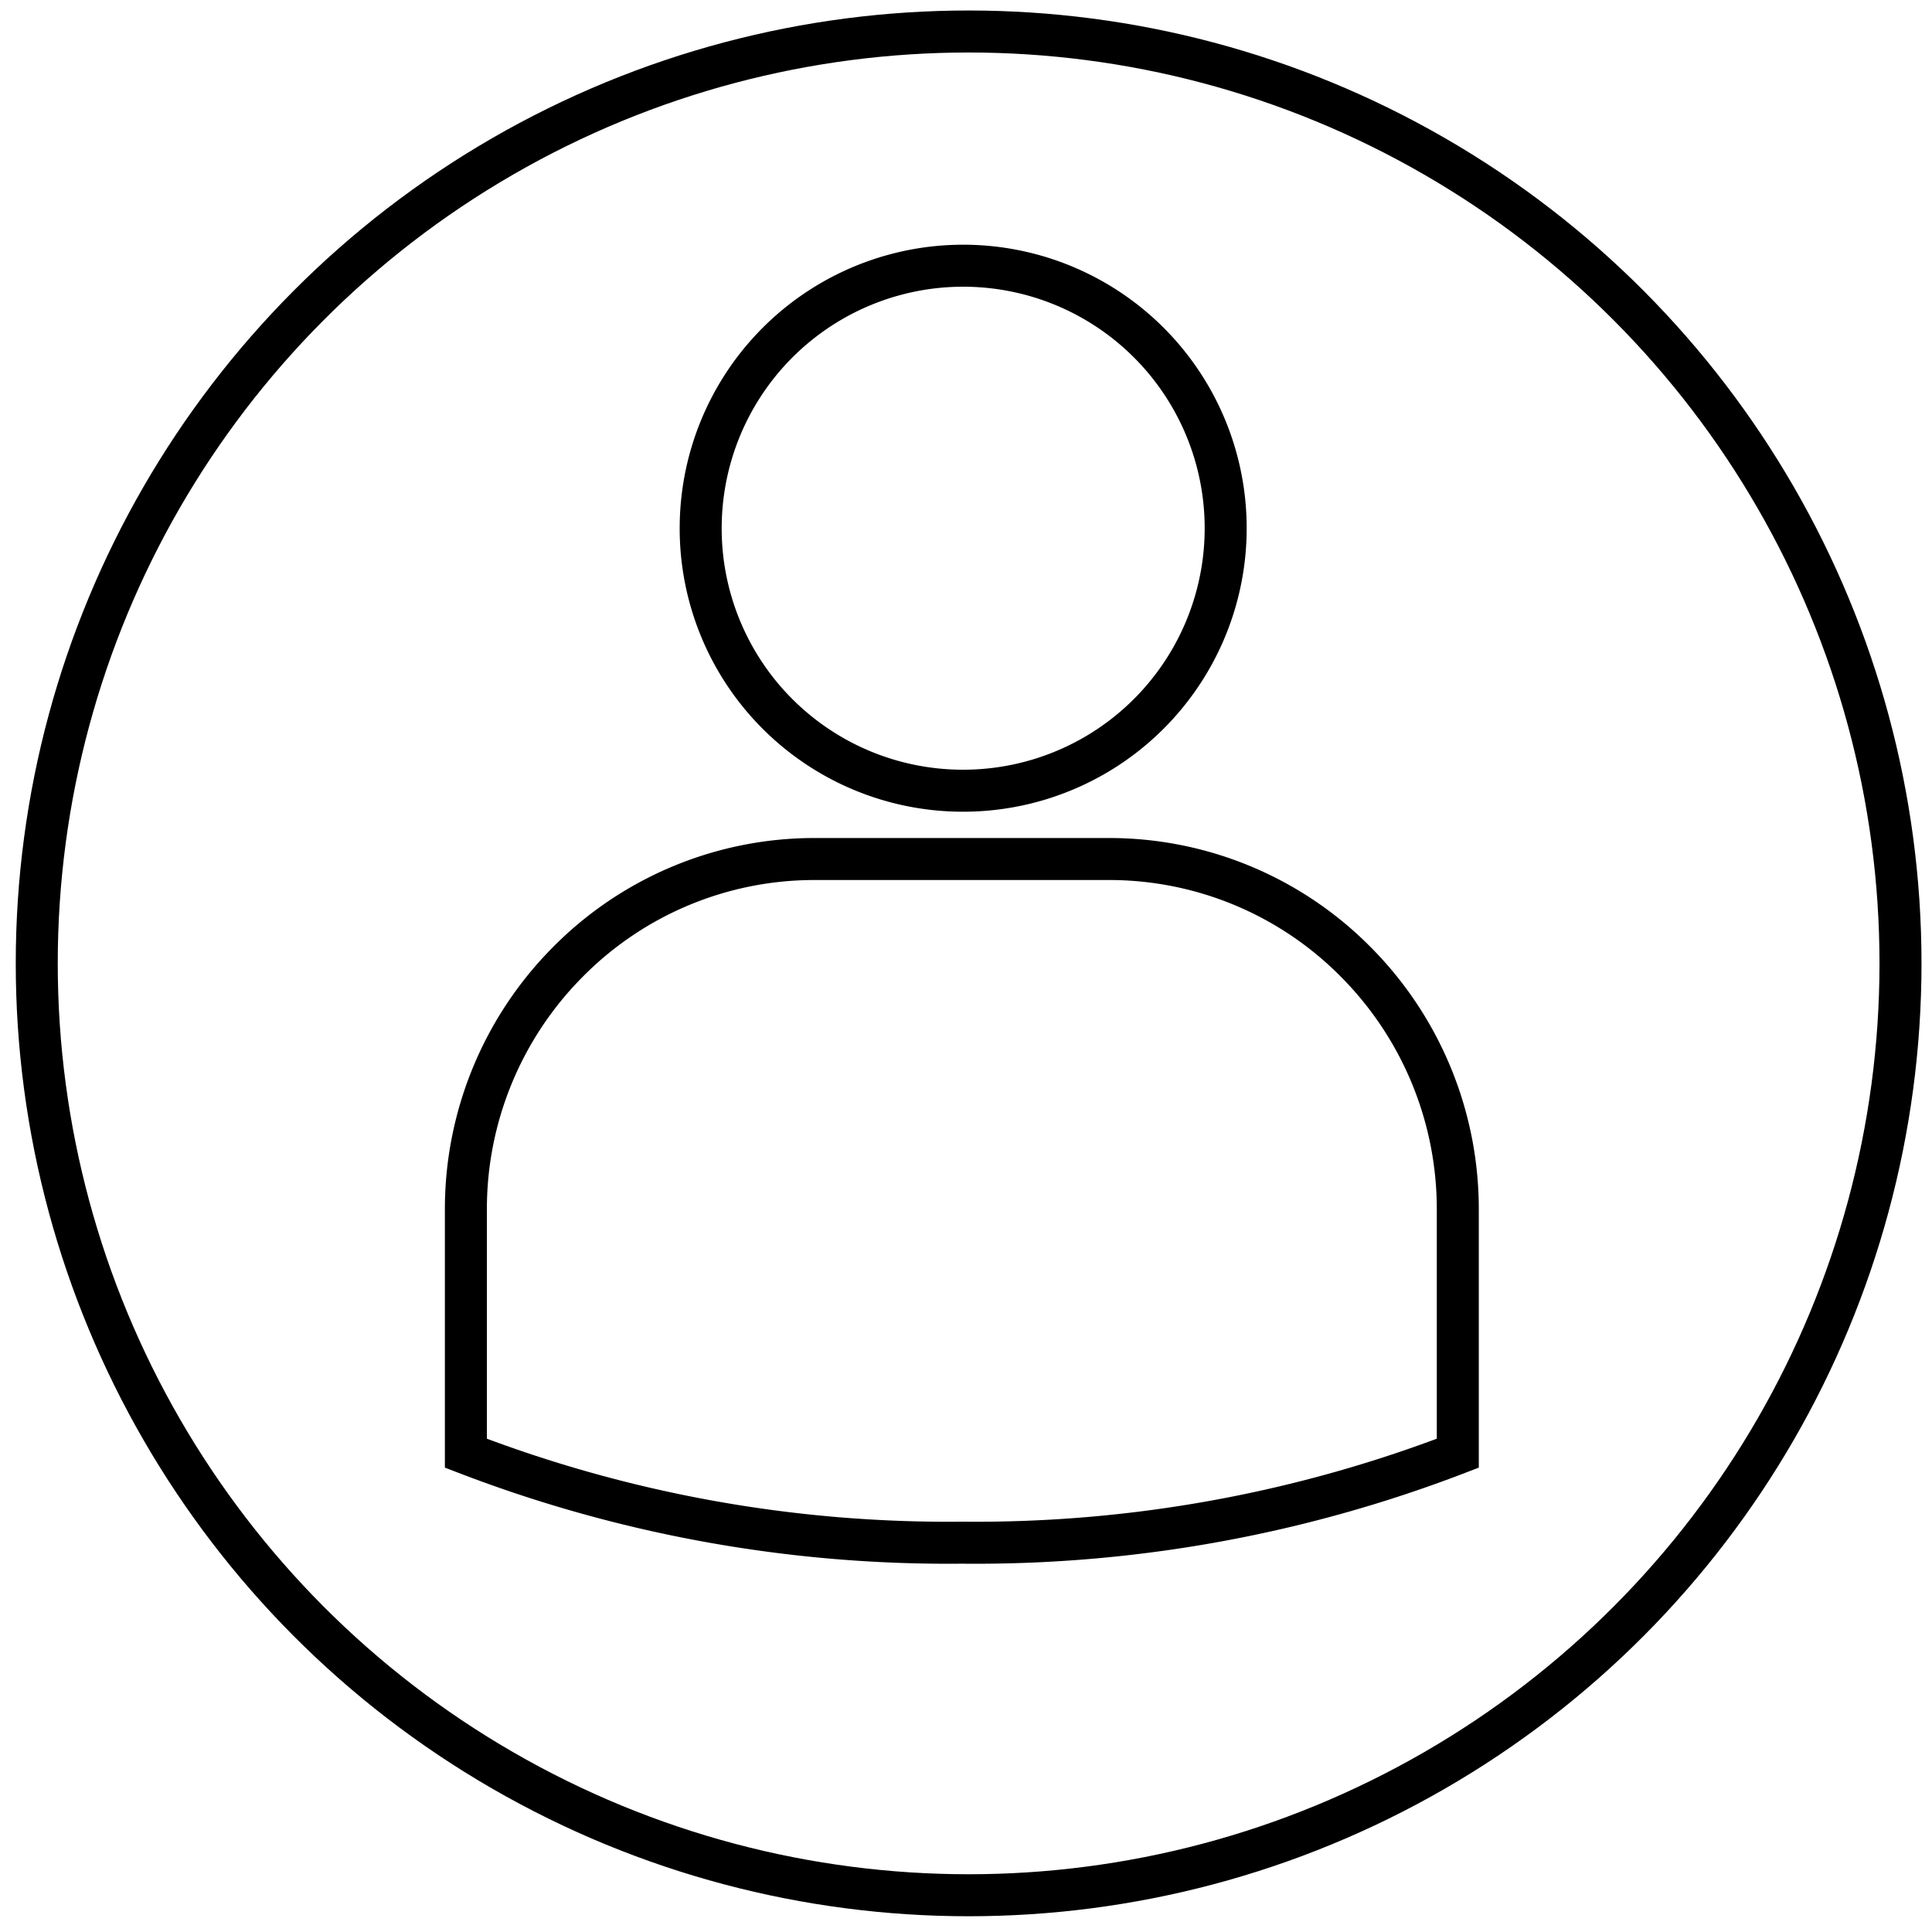
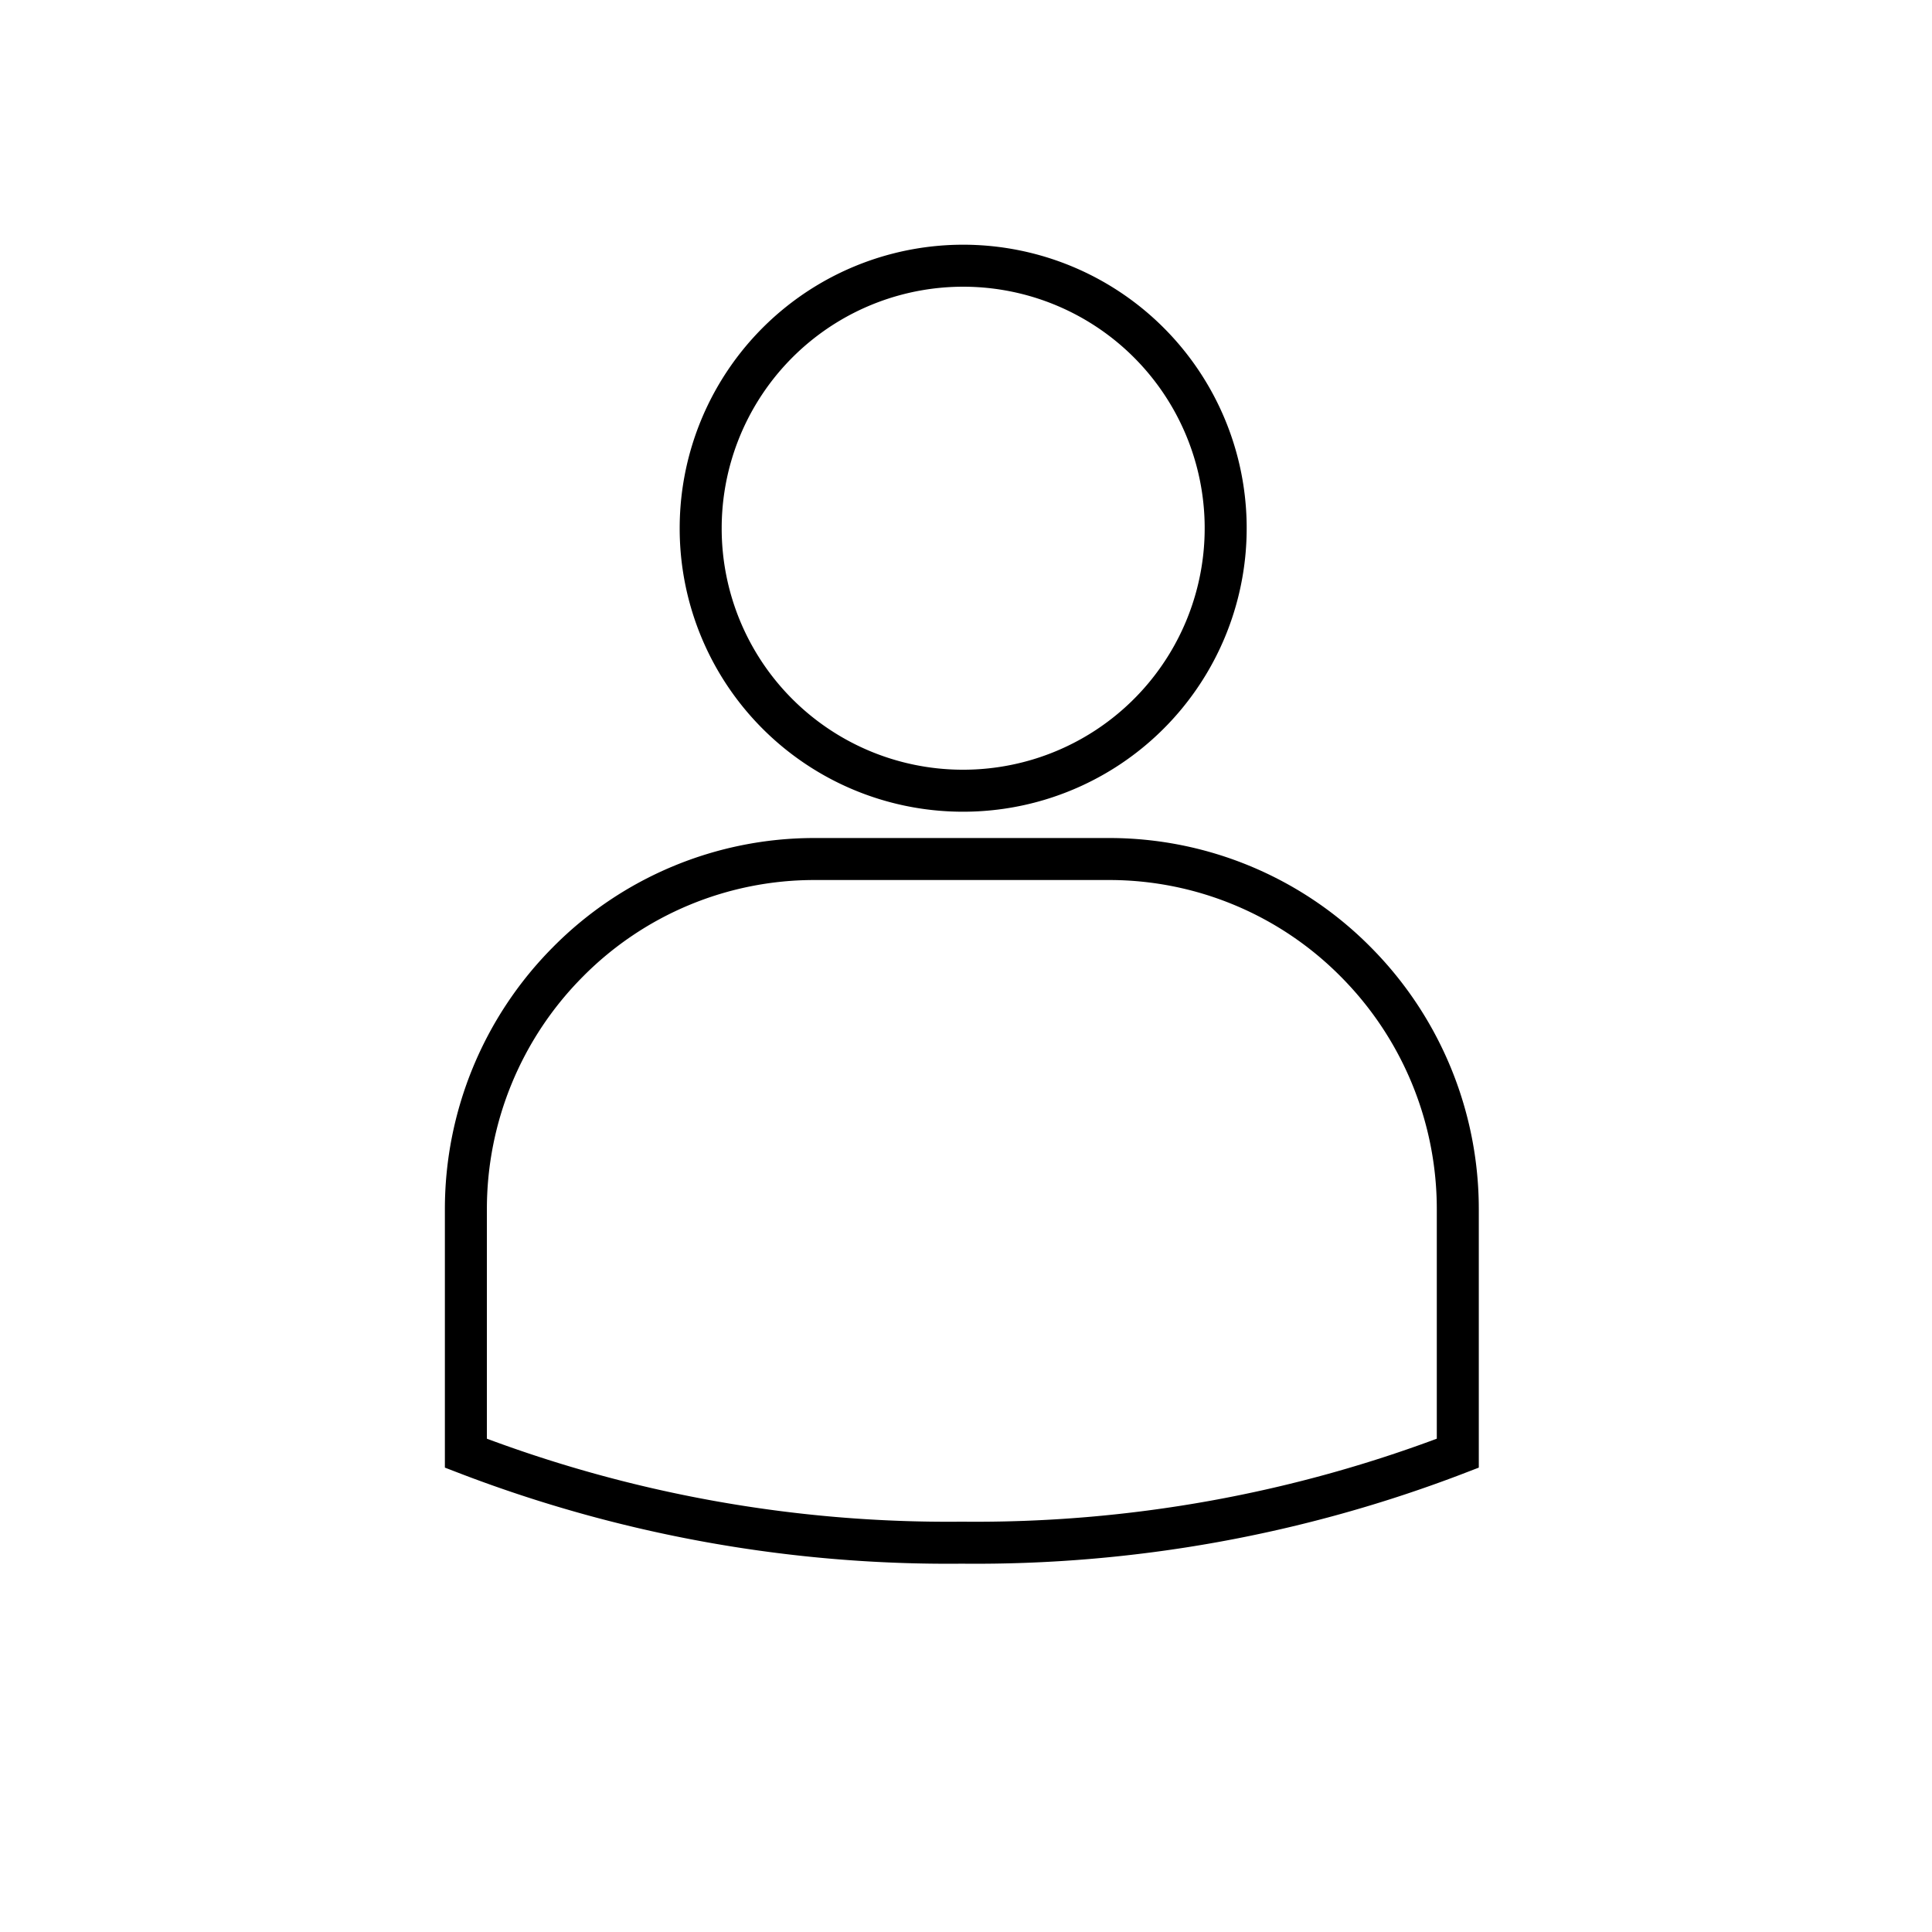
<svg xmlns="http://www.w3.org/2000/svg" width="92" height="92" viewBox="0 0 92 92">
  <defs>
    <style>
      .cls-1, .cls-2 {
        fill: none;
        stroke: #000;
        stroke-width: 2px;
      }

      .cls-1 {
        fill-rule: evenodd;
      }
    </style>
  </defs>
  <path class="cls-1" d="M45.8,37.653A12.5,12.5,0,1,0,33.366,25.147,12.487,12.487,0,0,0,45.8,37.653Zm7.01,3.253H38.791A16.5,16.5,0,0,0,27.048,45.8,16.688,16.688,0,0,0,22.185,57.6V69.2A63.917,63.917,0,0,0,45.8,73.461,63.916,63.916,0,0,0,69.419,69.2V57.6A16.69,16.69,0,0,0,64.555,45.8,16.509,16.509,0,0,0,52.811,40.906Z" />
-   <circle class="cls-2" cx="46.125" cy="45.875" r="44.375" />
</svg>